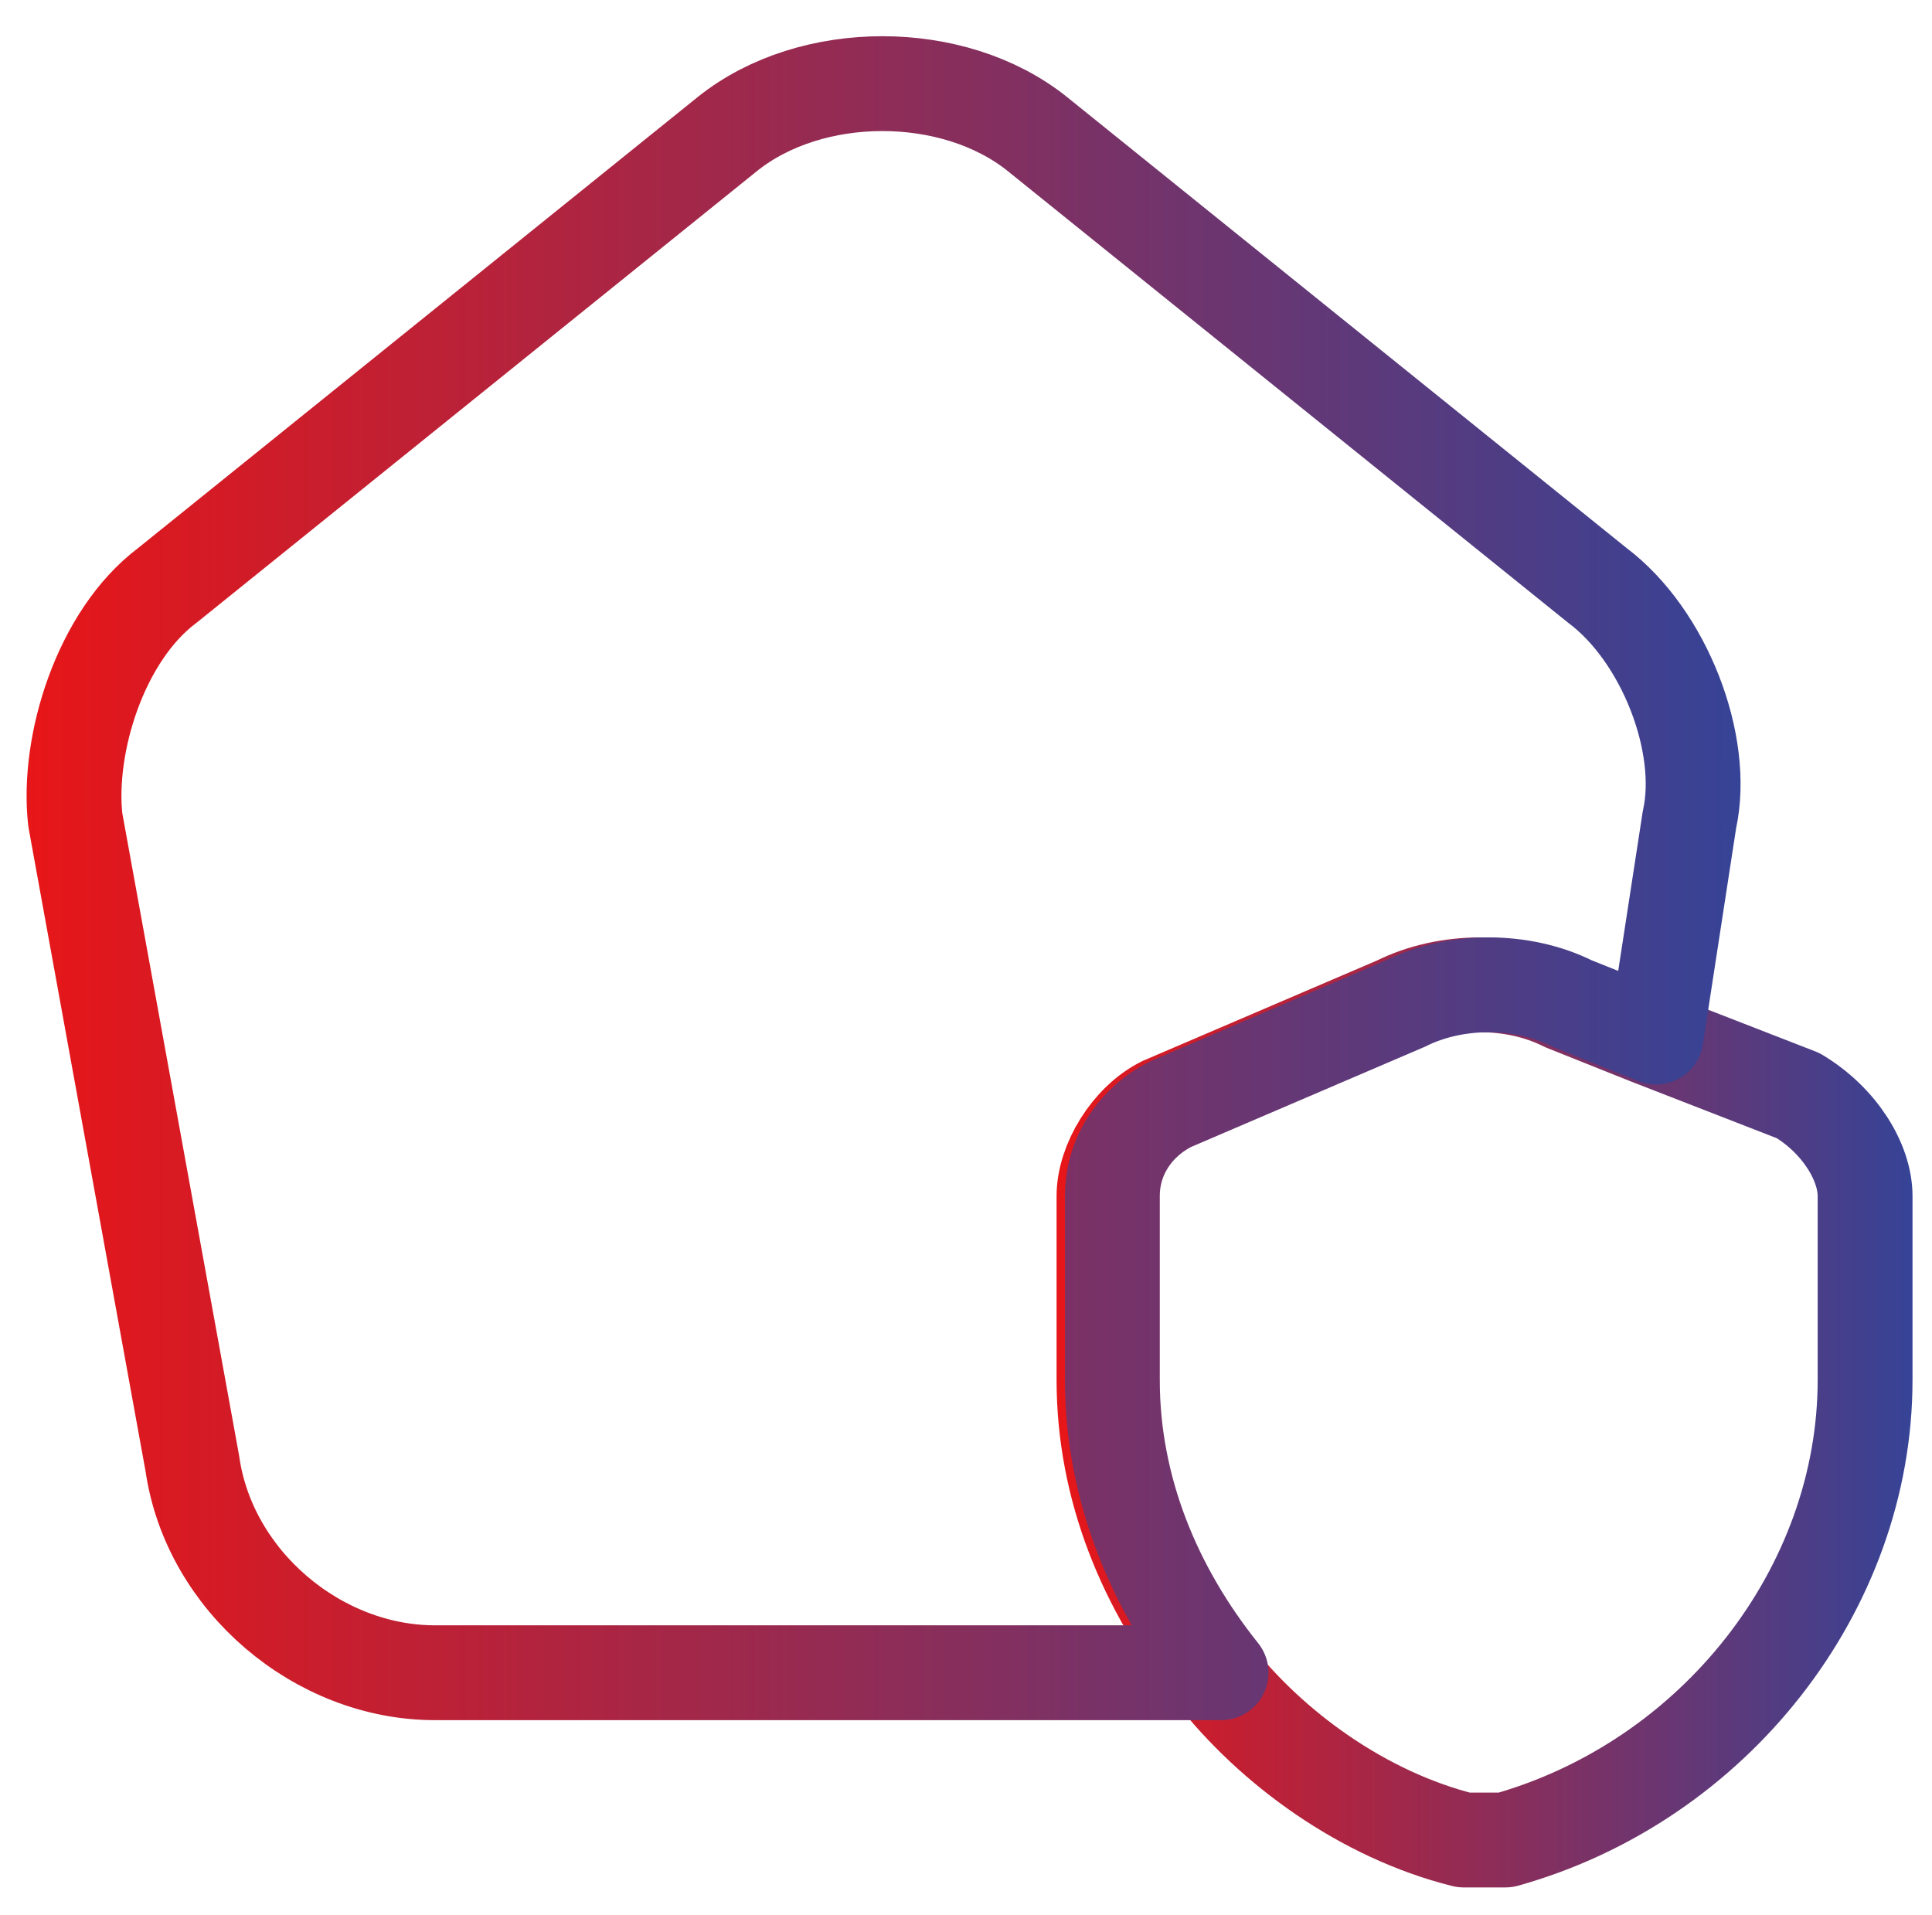
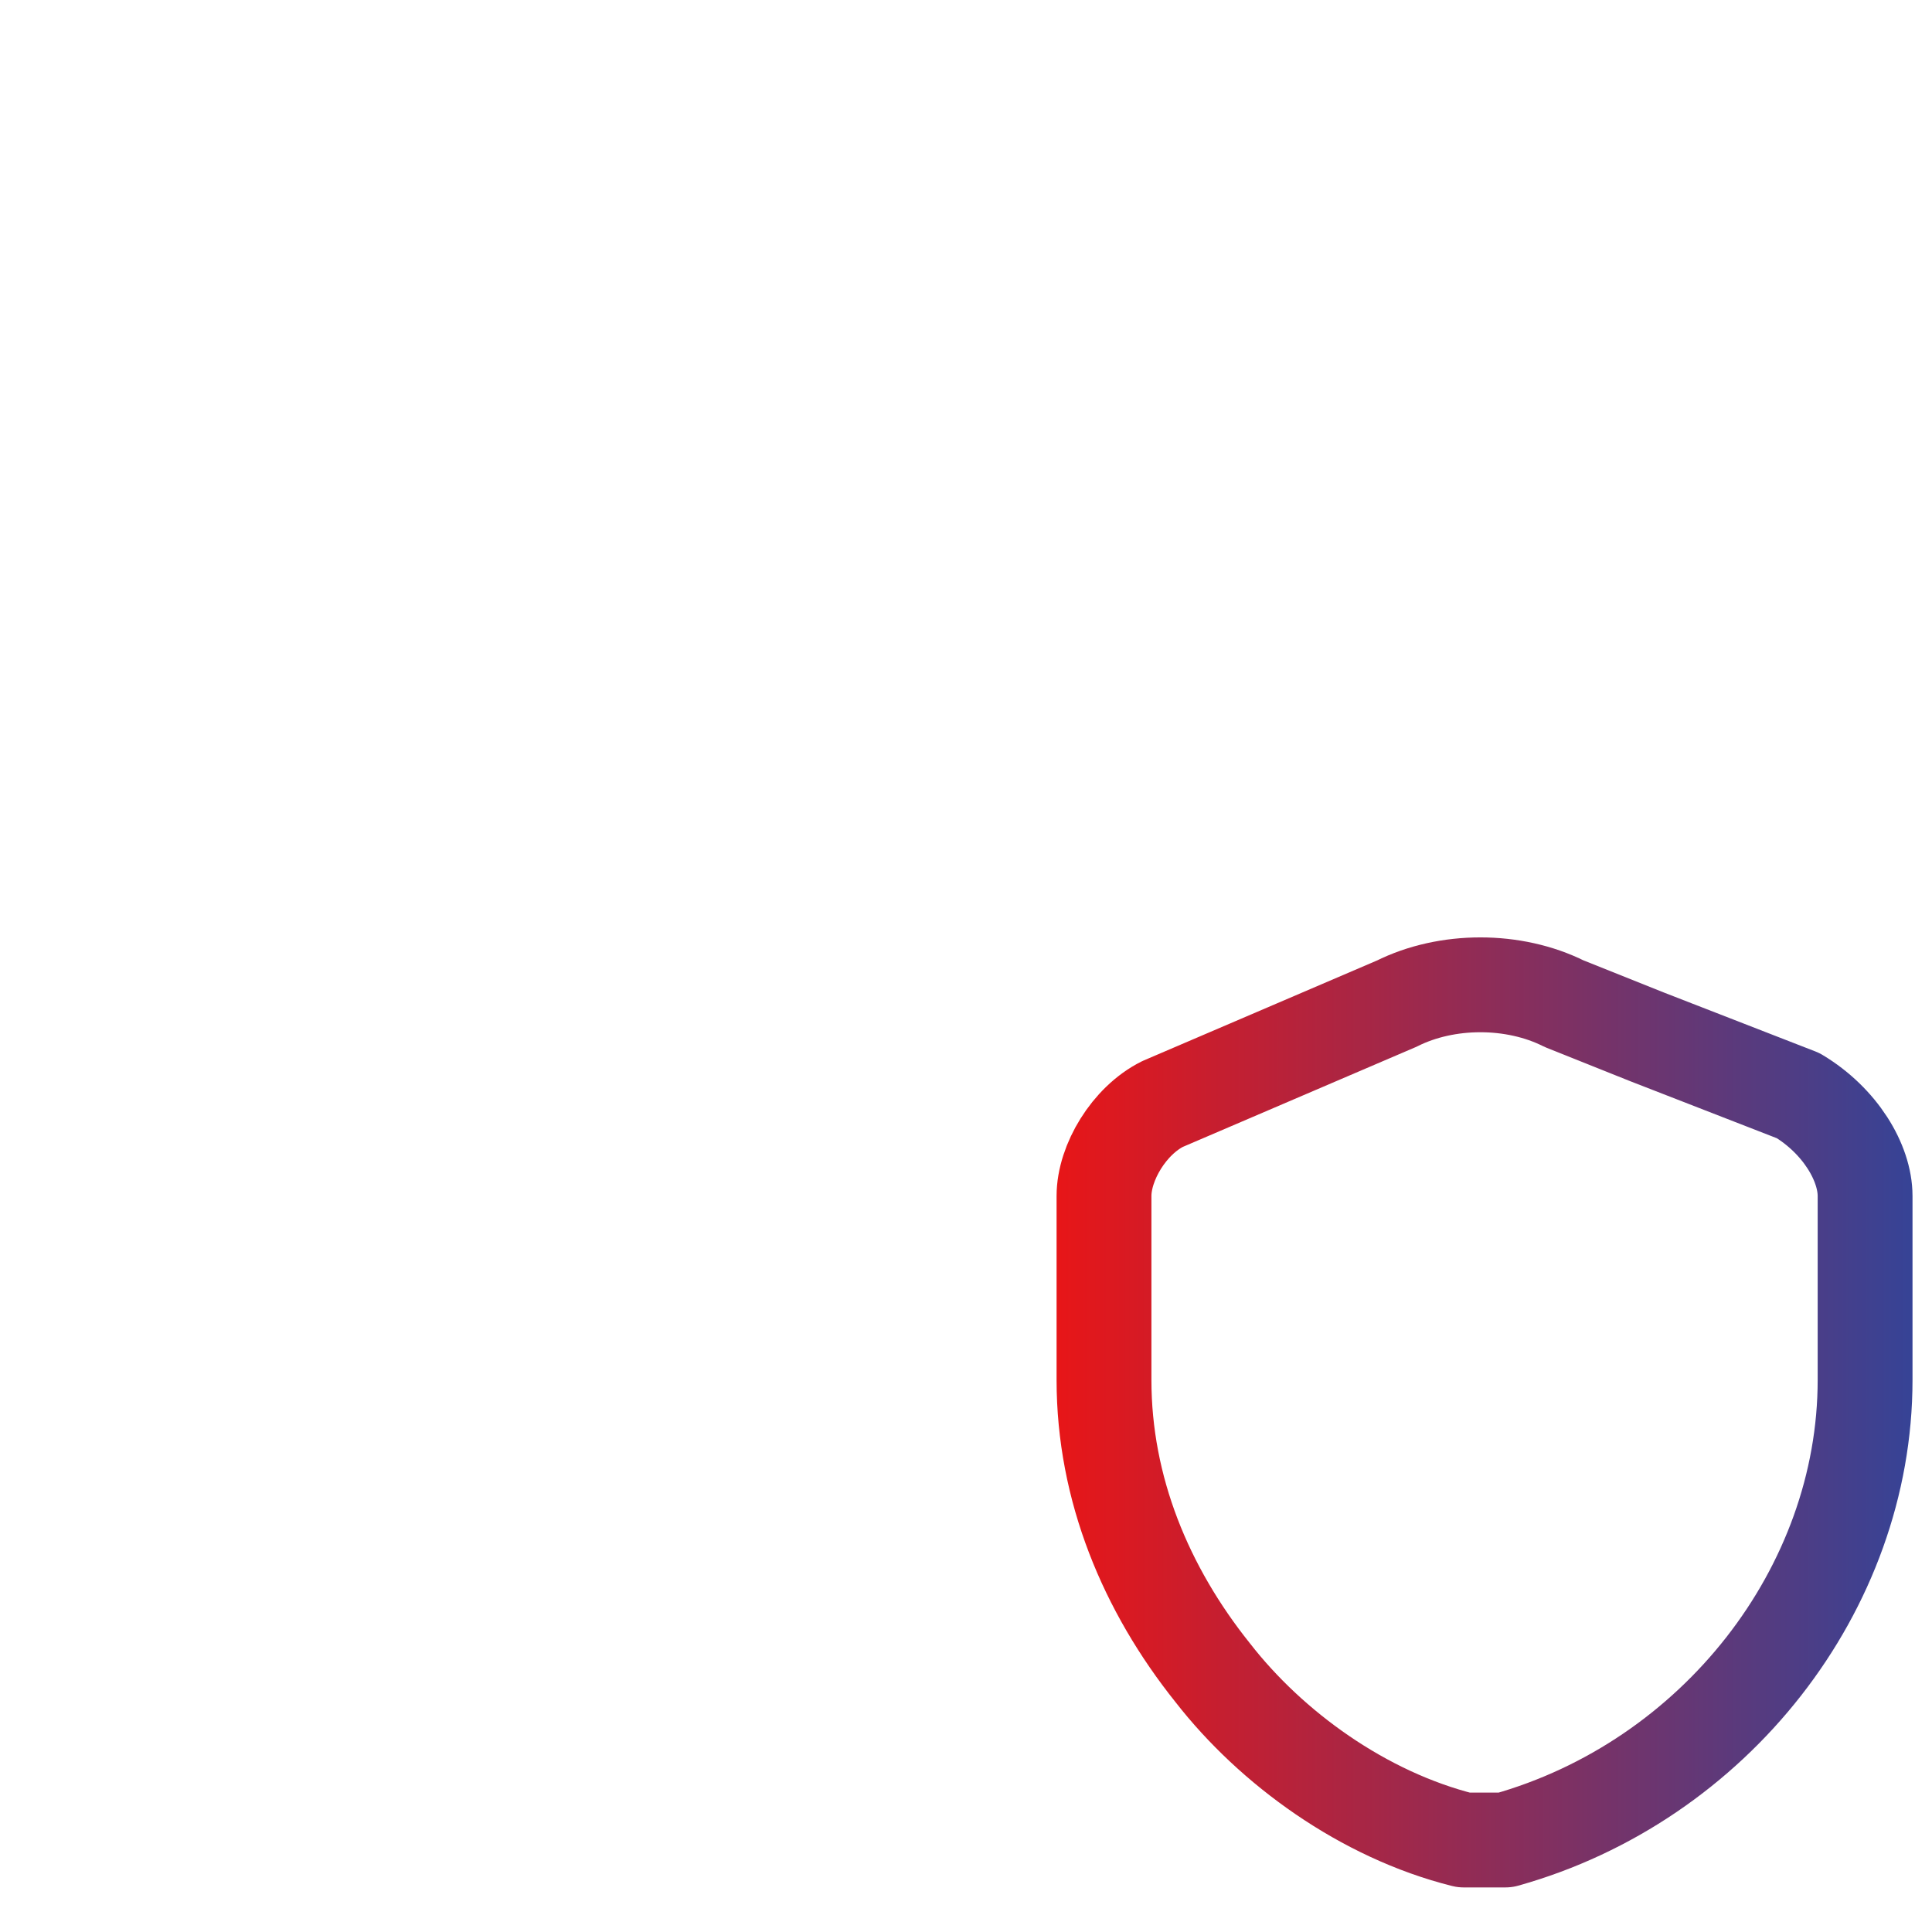
<svg xmlns="http://www.w3.org/2000/svg" version="1.1" id="Layer_1" x="0px" y="0px" viewBox="0 0 23.1 22.9" style="enable-background:new 0 0 23.1 22.9;" xml:space="preserve">
  <style type="text/css">
	
		.st0{fill:none;stroke:url(#SVGID_1_);stroke-width:1.134;stroke-linecap:round;stroke-linejoin:round;stroke-miterlimit:133.333;}
	
		.st1{fill:none;stroke:url(#SVGID_00000103959514093125061630000002052487992580909727_);stroke-width:1.134;stroke-linecap:round;stroke-linejoin:round;stroke-miterlimit:133.333;}
	.st2{fill:none;}
</style>
  <g>
    <linearGradient id="SVGID_1_" gradientUnits="userSpaceOnUse" x1="12.655" y1="6.606" x2="22.874" y2="6.606" gradientTransform="matrix(1 0 0 -1 0 23.575)">
      <stop offset="0" style="stop-color:#E71618" />
      <stop offset="1" style="stop-color:#364396" />
    </linearGradient>
    <path class="st0" d="M22.3,14.3v2.2c0,2.5-1.8,4.8-4.3,5.5c-0.2,0-0.4,0-0.5,0c-1.2-0.3-2.3-1.1-3-2c-0.8-1-1.3-2.2-1.3-3.5v-2.2   c0-0.4,0.3-0.9,0.7-1.1l2.8-1.2c0.6-0.3,1.4-0.3,2,0l1,0.4l1.8,0.7C22,13.4,22.3,13.9,22.3,14.3z" />
    <linearGradient id="SVGID_00000054971618368311846920000018035436303999534763_" gradientUnits="userSpaceOnUse" x1="0.331" y1="13.051" x2="20.817" y2="13.051" gradientTransform="matrix(1 0 0 -1 0 23.575)">
      <stop offset="0" style="stop-color:#E71618" />
      <stop offset="1" style="stop-color:#364396" />
    </linearGradient>
-     <path style="fill:none;stroke:url(#SVGID_00000054971618368311846920000018035436303999534763_);stroke-width:1.134;stroke-linecap:round;stroke-linejoin:round;stroke-miterlimit:133.333;" d="   M20.2,9.8l-0.4,2.6l-1-0.4c-0.6-0.3-1.4-0.3-2,0l-2.8,1.2c-0.4,0.2-0.7,0.6-0.7,1.1v2.2c0,1.3,0.5,2.5,1.3,3.5H5.2   c-1.4,0-2.7-1.1-2.9-2.5L0.9,9.8C0.8,8.9,1.2,7.6,2,7l6.7-5.4c1-0.8,2.7-0.8,3.7,0L19.1,7C19.9,7.6,20.4,8.9,20.2,9.8z" />
  </g>
-   <path class="st2" d="M13.6,16.4c-1.1,1-1.7-2.5-1.7-2.5L13.6,16.4z" />
</svg>